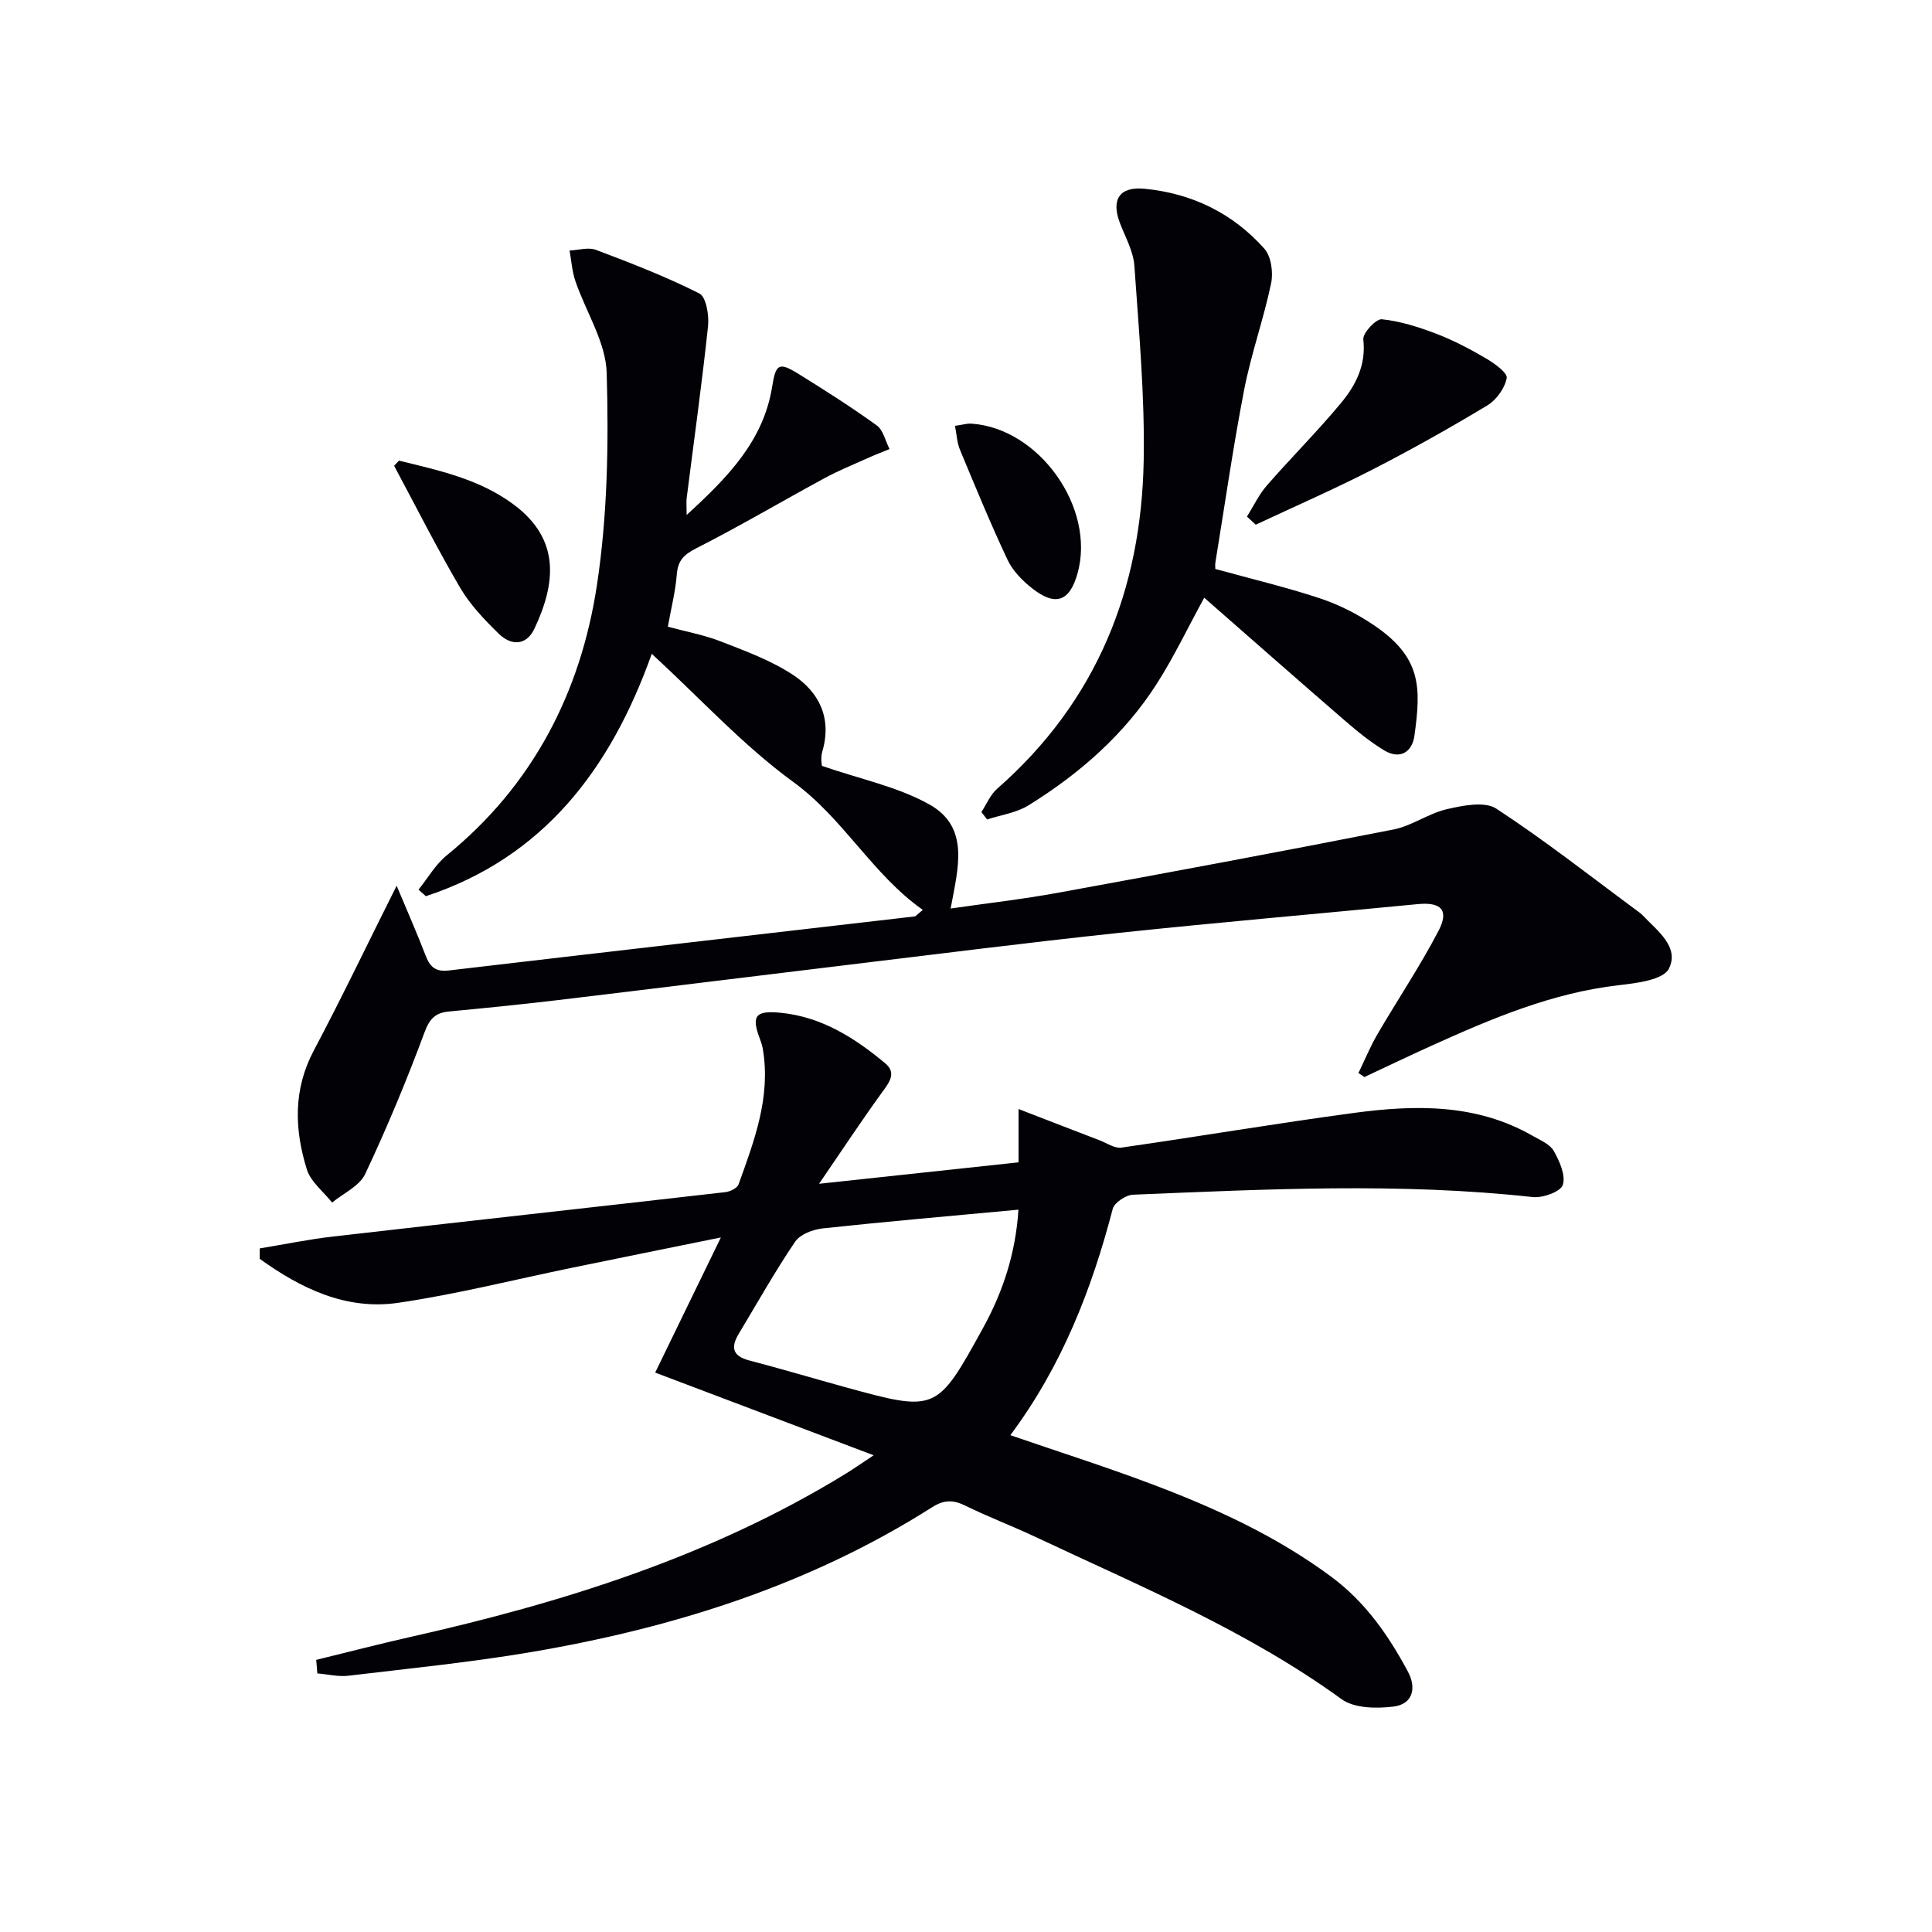
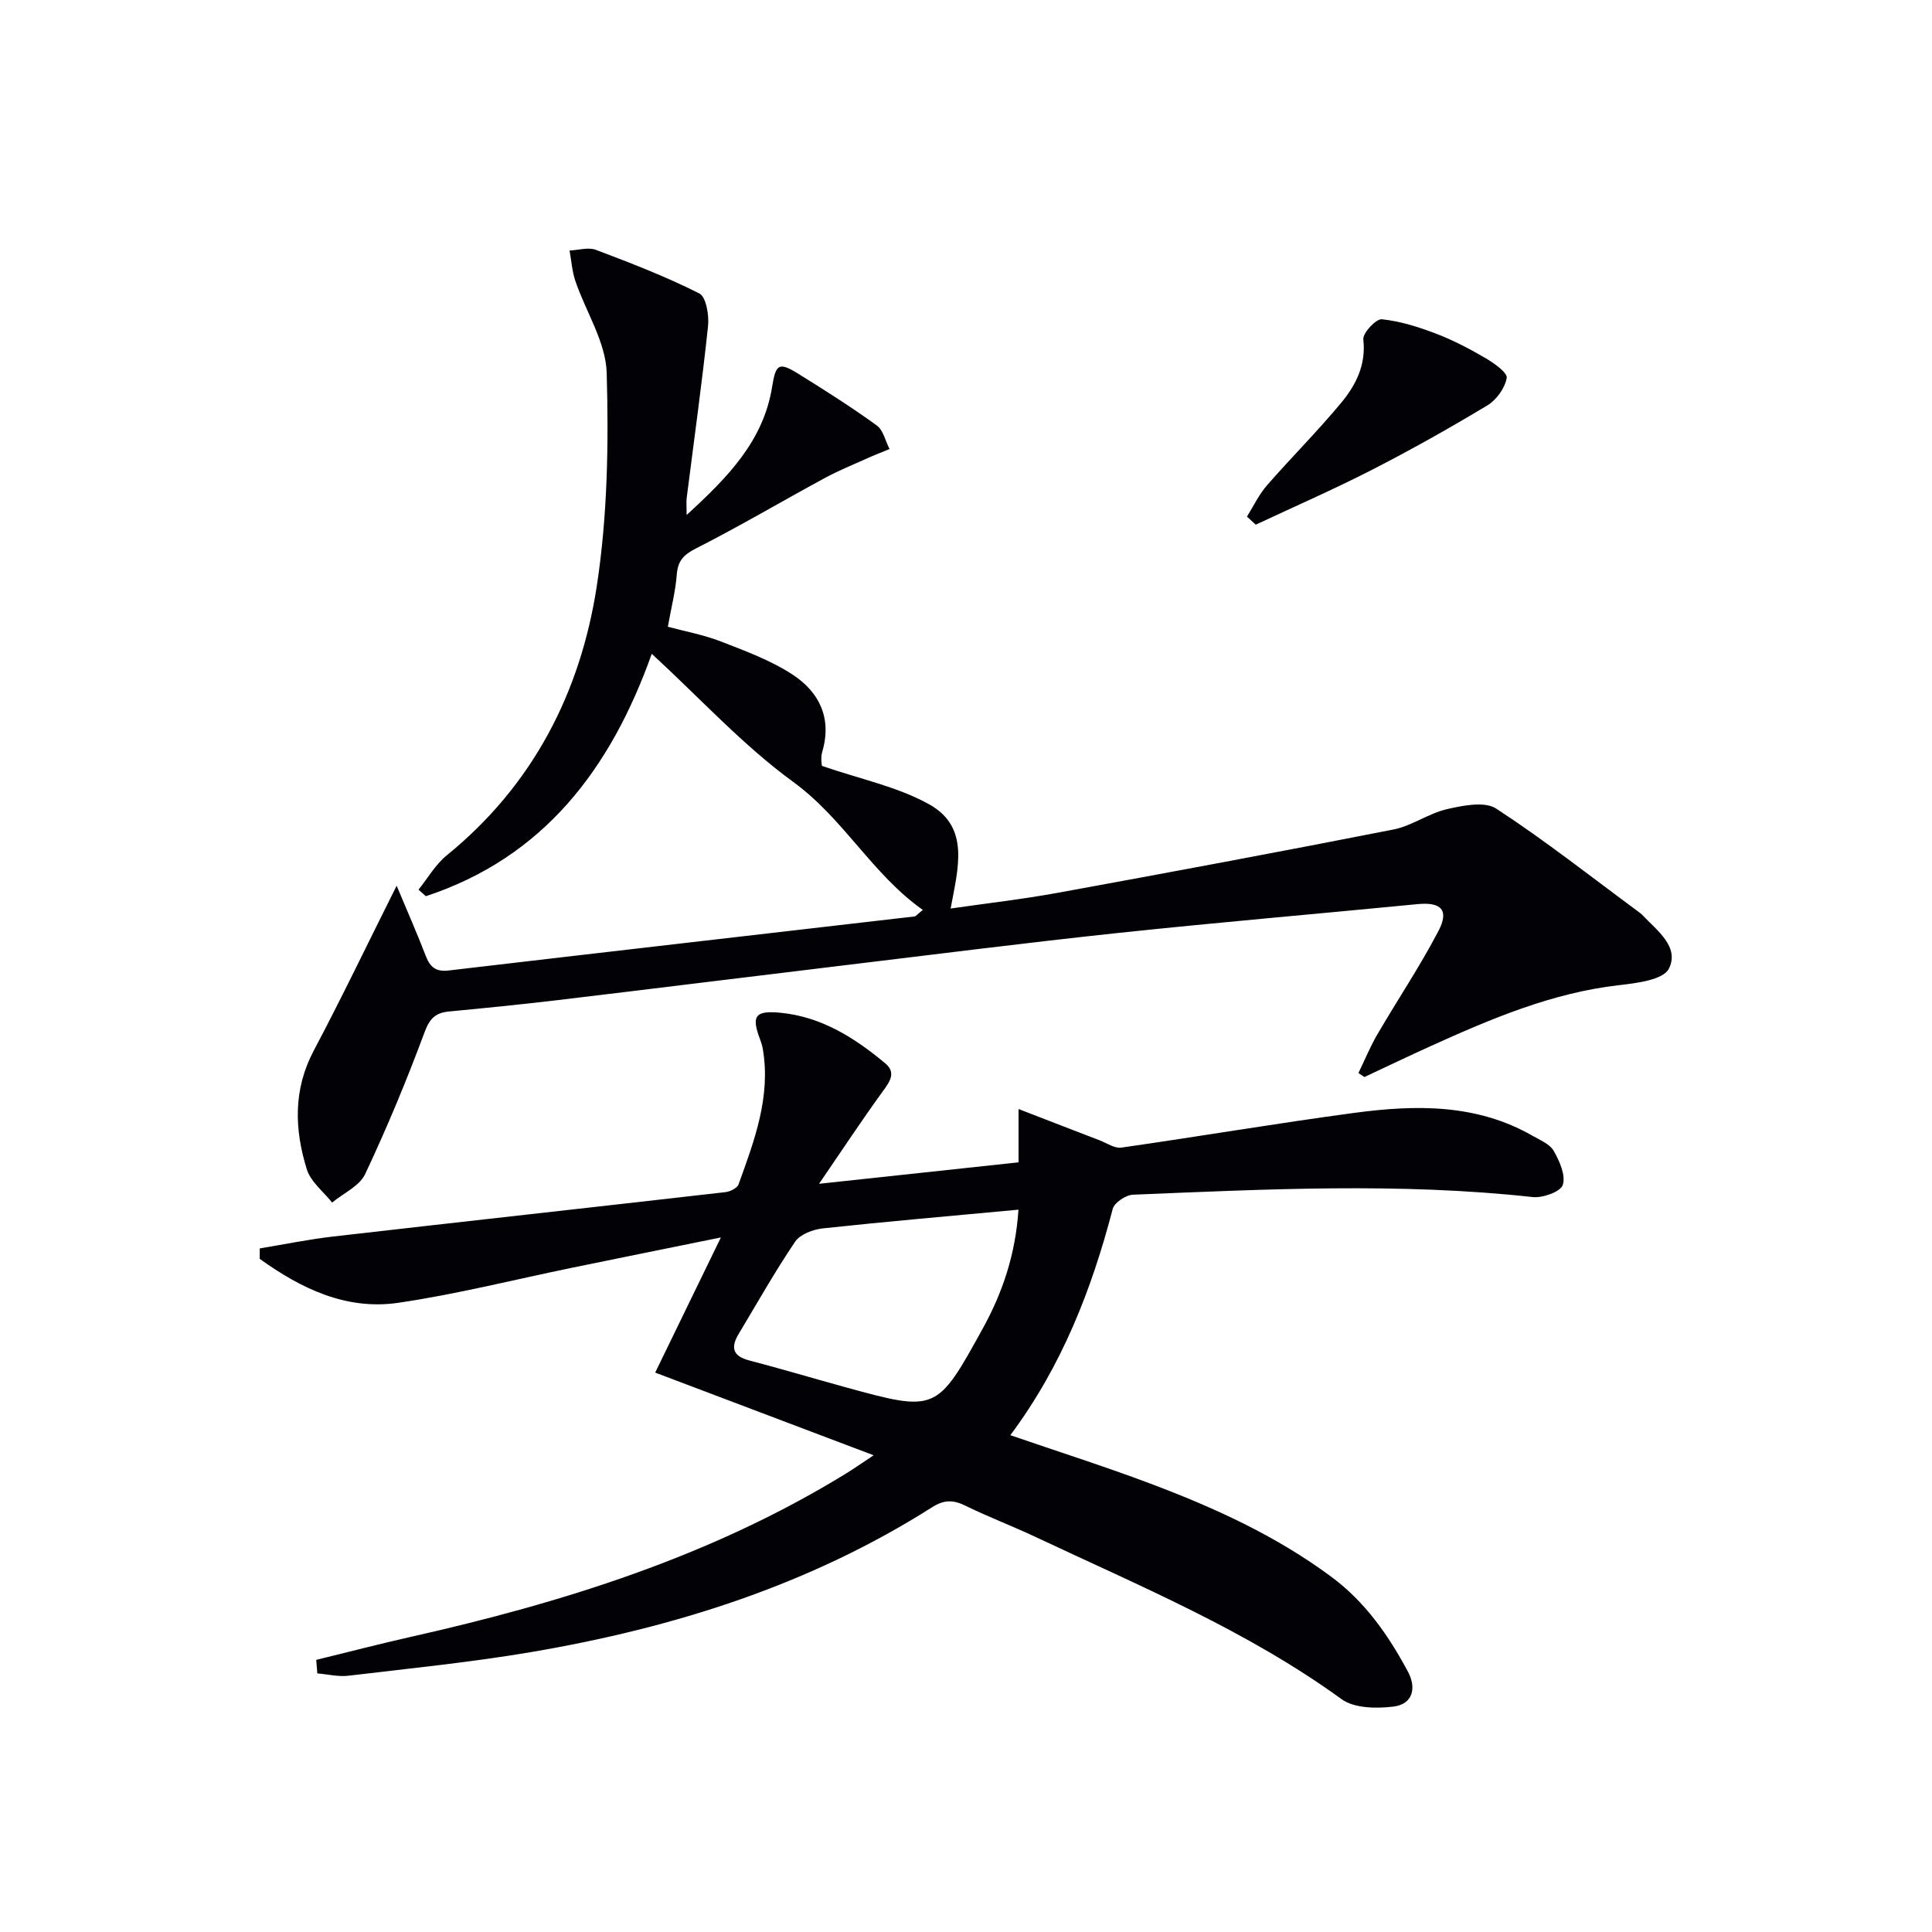
<svg xmlns="http://www.w3.org/2000/svg" enable-background="new 0 0 400 400" viewBox="0 0 400 400">
  <path d="m65.47 343.66c6.48-1.58 12.94-3.27 19.44-4.73 31.58-7.11 62.22-16.67 90.07-33.74 1.65-1.01 3.24-2.13 5.9-3.89-15.61-5.91-30.16-11.42-45.23-17.12 4.25-8.75 8.61-17.71 13.6-27.98-11.33 2.3-21.02 4.26-30.7 6.25-12.02 2.47-23.96 5.5-36.08 7.28-10.84 1.59-20.19-2.99-28.7-9.1 0-.72.01-1.44.01-2.16 5.06-.83 10.1-1.88 15.19-2.46 27.07-3.11 54.15-6.09 81.21-9.19.99-.11 2.45-.83 2.73-1.61 3.26-9.05 6.72-18.1 5.02-28.05-.11-.65-.31-1.29-.54-1.9-1.88-4.91-1.08-6.09 4.19-5.58 8.49.82 15.37 5.19 21.7 10.47 2.4 2 .83 3.96-.66 6.01-4.26 5.88-8.26 11.94-13.04 18.93 14.34-1.54 27.57-2.96 41.3-4.44 0-3.33 0-6.4 0-11.04 6.24 2.41 11.52 4.47 16.81 6.49 1.48.57 3.08 1.7 4.47 1.5 16.09-2.3 32.12-5.03 48.23-7.19 12.64-1.69 25.26-1.93 36.89 4.73 1.58.91 3.6 1.72 4.41 3.15 1.2 2.12 2.51 5.06 1.87 7.04-.46 1.41-4.14 2.73-6.22 2.51-27.58-3.03-55.18-1.62-82.77-.49-1.48.06-3.85 1.64-4.19 2.93-4.36 16.69-10.52 32.53-21.2 46.86 9.91 3.41 19.48 6.45 28.87 9.98 13.26 4.98 26.09 10.81 37.59 19.34 7.04 5.22 11.81 12.1 15.85 19.62 1.86 3.46.97 6.77-2.99 7.25-3.52.43-8.12.37-10.75-1.54-19.56-14.2-41.7-23.38-63.33-33.57-4.8-2.26-9.79-4.15-14.56-6.49-2.5-1.23-4.41-1.24-6.85.31-25.38 16.12-53.46 24.96-82.83 29.97-12.59 2.15-25.34 3.41-38.04 4.93-2.1.25-4.29-.3-6.44-.48-.09-.93-.16-1.86-.23-2.8zm145.39-93.21c-14.06 1.31-27.28 2.45-40.47 3.87-2.04.22-4.71 1.21-5.76 2.75-4.19 6.18-7.85 12.71-11.7 19.11-1.66 2.76-1.27 4.58 2.17 5.48 6.58 1.72 13.1 3.66 19.65 5.47 19.11 5.25 19.17 5.27 28.76-12.15 4.09-7.43 6.75-15.35 7.35-24.53z" fill="#010106" />
  <path d="m82.12 183.38c2.27 5.42 4.26 9.93 6.03 14.53.89 2.31 2.07 3.33 4.74 3.02 32.15-3.78 64.31-7.46 96.46-11.19.27-.03.5-.38 1.71-1.35-10.5-7.42-16.36-18.87-26.83-26.5-10.39-7.57-19.22-17.26-29.29-26.53-8.54 23.98-22.49 42.18-46.77 50.19-.51-.45-1.01-.9-1.52-1.36 1.92-2.38 3.5-5.19 5.82-7.08 17.82-14.48 27.7-33.67 31.09-55.78 2.22-14.49 2.47-29.43 2.05-44.12-.18-6.39-4.31-12.64-6.48-19.01-.69-2.01-.82-4.21-1.21-6.33 1.83-.08 3.88-.73 5.46-.14 7.25 2.74 14.51 5.54 21.41 9.03 1.42.72 2.04 4.53 1.8 6.78-1.26 11.88-2.92 23.72-4.42 35.58-.1.76-.01 1.55-.01 3.5 8.66-7.92 15.93-15.42 17.71-26.59.75-4.67 1.37-5.16 5.48-2.6 5.49 3.41 10.95 6.87 16.18 10.66 1.35.98 1.78 3.22 2.64 4.88-1.53.63-3.09 1.23-4.6 1.91-2.98 1.34-6.03 2.58-8.9 4.14-8.87 4.81-17.57 9.95-26.56 14.52-2.59 1.32-3.77 2.56-3.99 5.42-.26 3.43-1.14 6.82-1.85 10.8 3.51.95 7.39 1.66 11.01 3.06 5.07 1.97 10.31 3.9 14.82 6.85 5.51 3.61 8.19 9.01 6.14 15.97-.4 1.36-.06 2.94-.06 2.93 7.87 2.73 15.62 4.29 22.2 7.96 8.53 4.76 5.94 13.32 4.44 21.57 7.54-1.09 14.92-1.93 22.21-3.26 23.18-4.23 46.35-8.55 69.47-13.1 3.82-.75 7.26-3.34 11.07-4.21 3.31-.76 7.82-1.68 10.22-.11 10.13 6.62 19.67 14.14 29.42 21.34.27.2.54.39.77.63 3.06 3.24 7.82 6.64 5.54 11.17-1.17 2.33-6.73 3-10.42 3.42-13.77 1.59-26.27 6.9-38.69 12.51-4.67 2.11-9.29 4.33-13.93 6.5-.41-.28-.82-.56-1.23-.83 1.3-2.68 2.43-5.45 3.92-8.01 4.18-7.16 8.82-14.07 12.65-21.41 2.27-4.34.54-6.02-4.32-5.55-20.67 2.01-41.36 3.78-62 5.97-18.99 2.02-37.94 4.44-56.9 6.72-19.79 2.38-39.56 4.85-59.35 7.21-7.42.88-14.86 1.62-22.3 2.33-2.79.27-4 1.45-5.06 4.32-3.69 9.94-7.77 19.75-12.29 29.34-1.17 2.49-4.5 3.96-6.84 5.9-1.8-2.28-4.44-4.3-5.24-6.89-2.56-8.26-2.85-16.5 1.46-24.61 5.81-10.97 11.16-22.17 17.14-34.1z" fill="#010106" />
-   <path d="m251.62 117.8c7.33 2.02 14.57 3.74 21.6 6.06 3.89 1.28 7.69 3.2 11.1 5.49 10.05 6.75 9.9 12.96 8.52 22.99-.47 3.39-3.01 4.97-6.23 3.03-2.95-1.77-5.66-4.01-8.28-6.27-9.67-8.36-19.26-16.82-29.01-25.35-3.46 6.34-6.29 12.28-9.8 17.78-6.74 10.56-16.01 18.66-26.59 25.21-2.5 1.55-5.69 1.98-8.56 2.92-.39-.51-.78-1.03-1.18-1.54 1.07-1.62 1.85-3.59 3.26-4.82 20.57-18.03 29.87-41.21 30.34-68 .24-13.41-1-26.87-1.93-40.28-.21-3.01-1.89-5.95-3-8.87-1.85-4.86-.07-7.57 5.11-7.07 9.82.95 18.27 5.07 24.8 12.41 1.42 1.6 1.87 4.92 1.4 7.17-1.55 7.41-4.14 14.61-5.58 22.04-2.3 11.87-4.01 23.85-5.96 35.78-.07.45-.01.93-.01 1.32z" fill="#010106" />
  <path d="m258.17 106.96c1.36-2.17 2.47-4.56 4.14-6.47 5.01-5.75 10.43-11.15 15.3-17.01 3.07-3.69 5.25-7.88 4.65-13.21-.15-1.31 2.64-4.3 3.84-4.17 3.85.4 7.69 1.63 11.35 3.03 3.54 1.36 6.94 3.16 10.22 5.08 1.73 1.02 4.48 2.99 4.28 4.06-.39 2.1-2.13 4.53-4.02 5.67-7.8 4.69-15.74 9.16-23.84 13.31-7.9 4.05-16.06 7.61-24.1 11.38-.61-.56-1.21-1.11-1.82-1.67z" fill="#010106" />
-   <path d="m82.6 95.37c8.29 2.03 16.69 3.82 23.77 9.1 9.74 7.26 8.67 16.37 4.27 25.7-1.67 3.54-4.82 3.54-7.37 1.04-2.95-2.88-5.91-5.97-7.98-9.49-4.85-8.26-9.16-16.84-13.69-25.28.33-.36.67-.71 1-1.07z" fill="#010106" />
-   <path d="m197.72 88.17c1.48-.21 2.44-.52 3.38-.46 14.07.93 25.79 17.48 21.99 31.01-1.63 5.81-4.54 6.89-9.37 3.11-2.03-1.59-4.04-3.64-5.12-5.93-3.53-7.49-6.68-15.16-9.86-22.81-.6-1.43-.66-3.09-1.02-4.92z" fill="#010106" />
</svg>